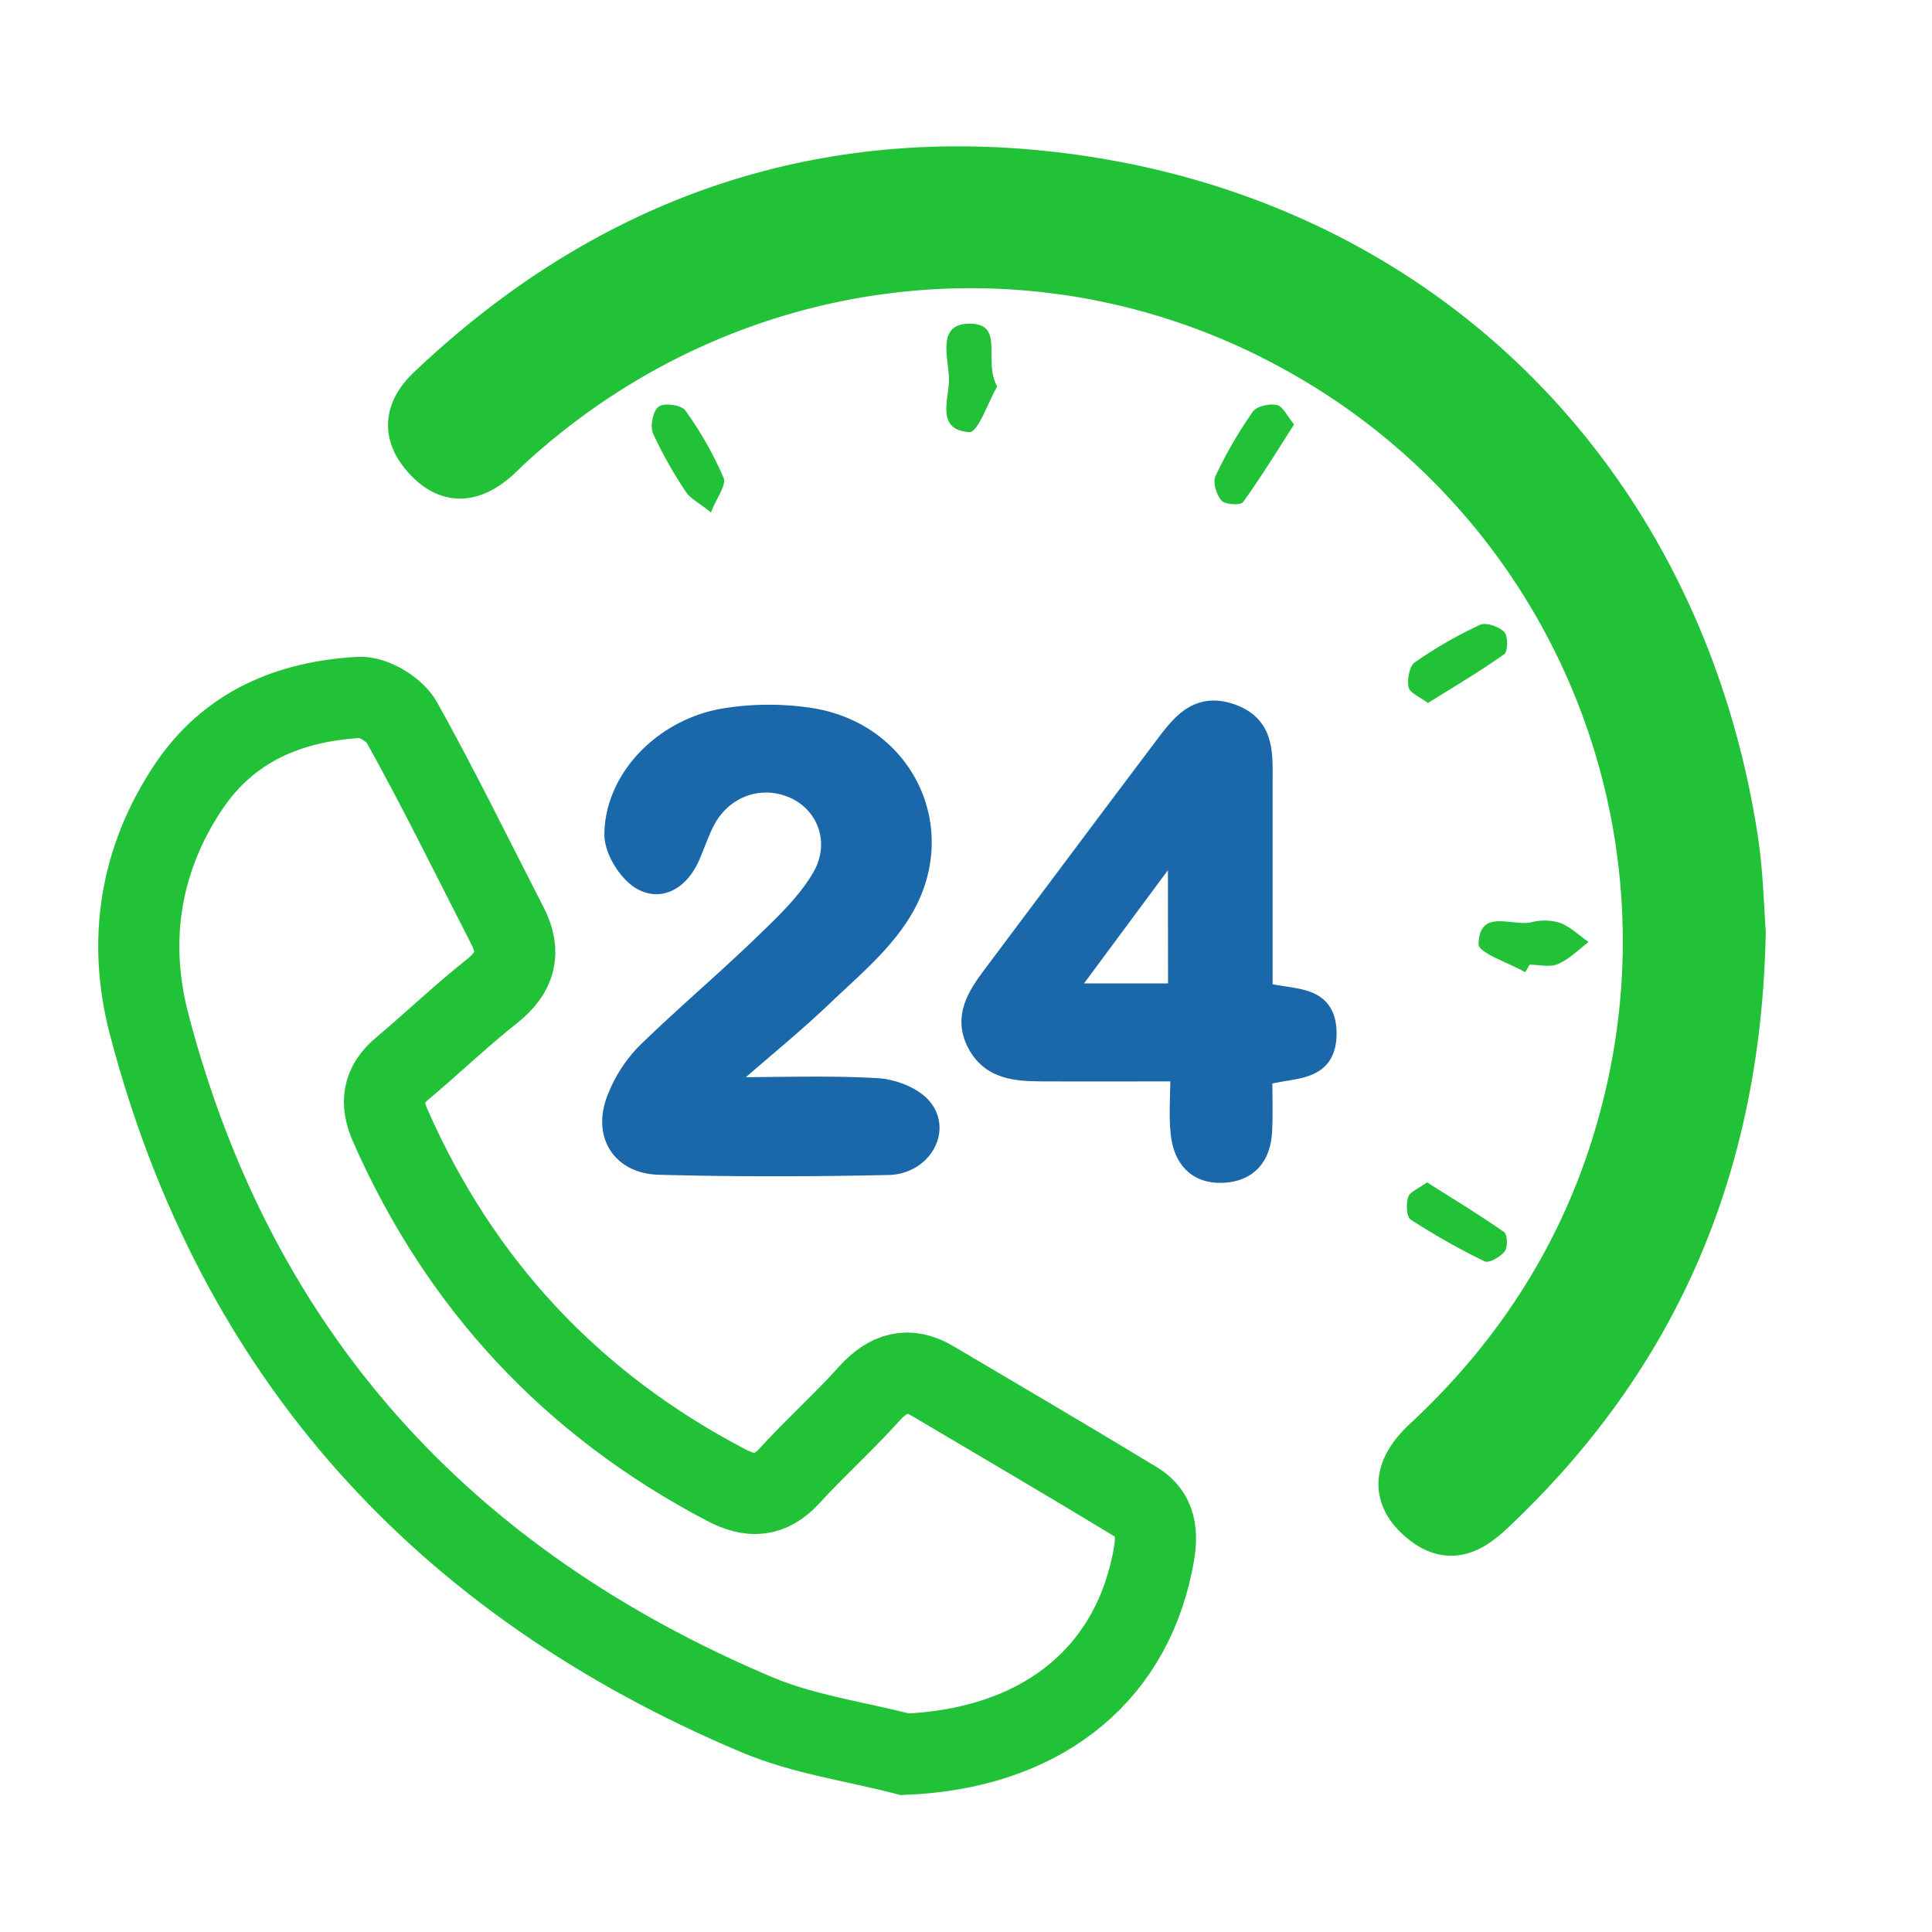
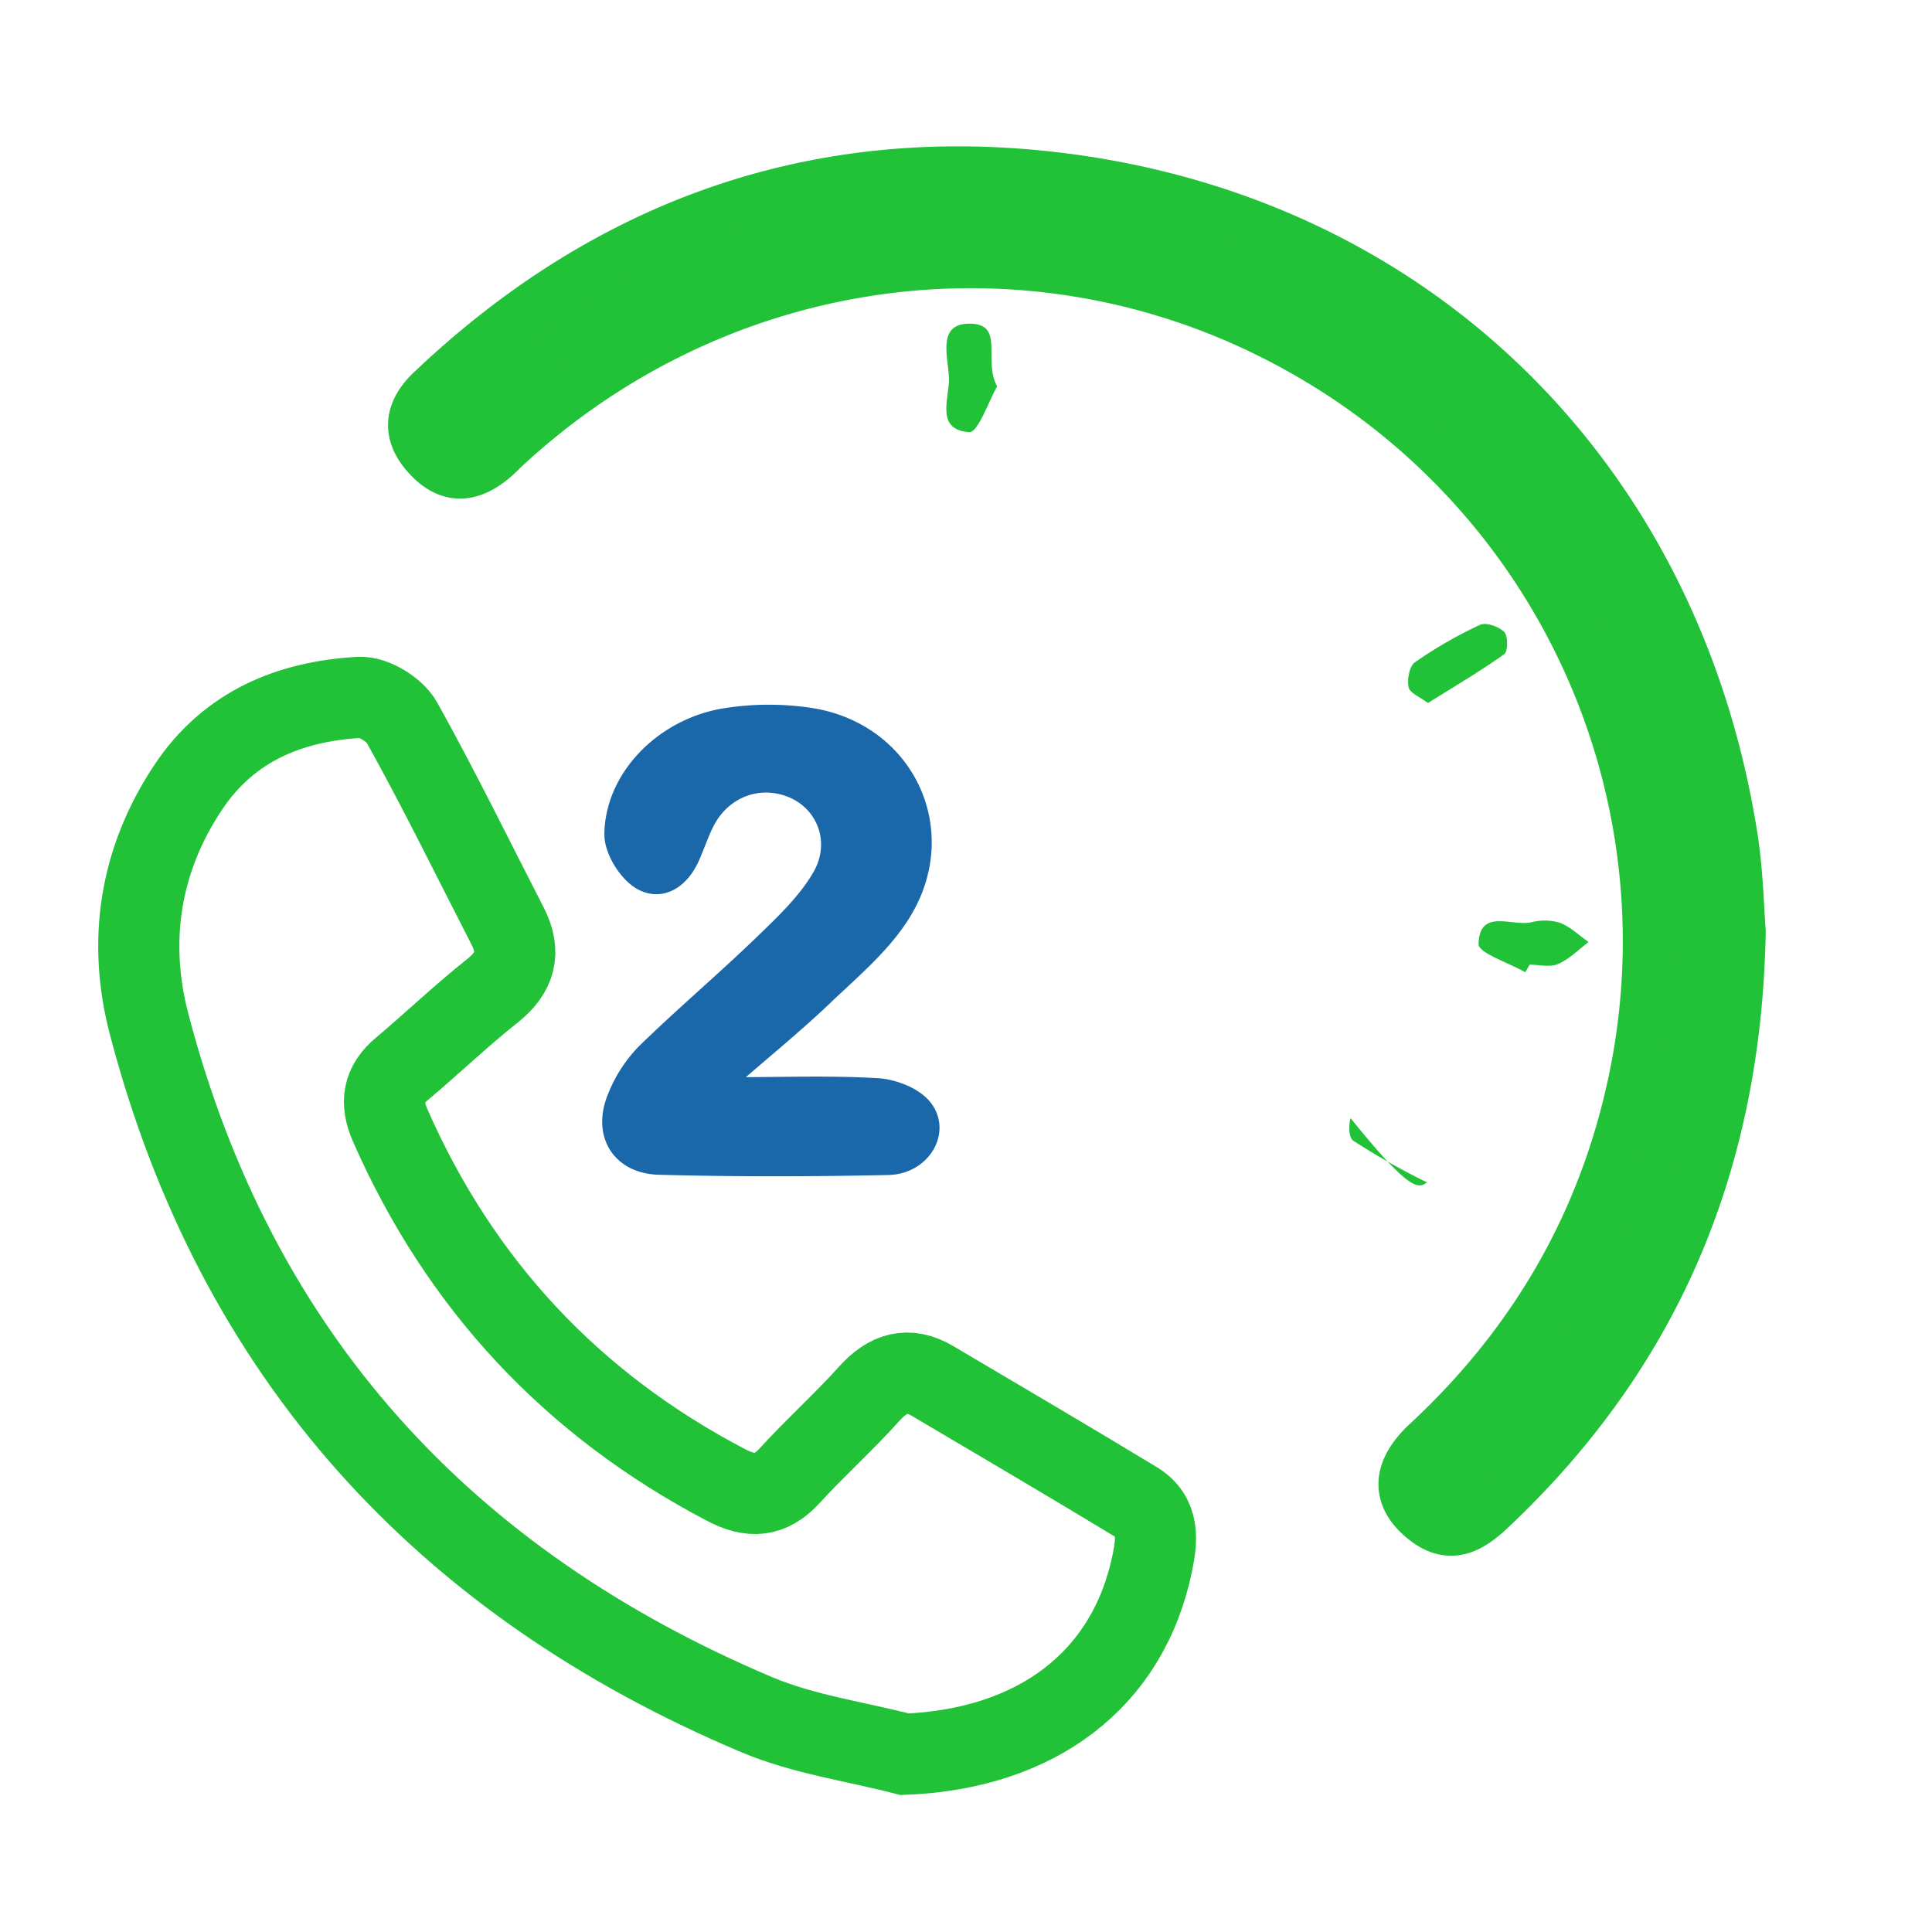
<svg xmlns="http://www.w3.org/2000/svg" id="Layer_1" data-name="Layer 1" viewBox="0 0 500 500">
  <defs>
    <style>.cls-1{fill:none;stroke-width:21px;}.cls-1,.cls-2{stroke:#21c138;}.cls-1,.cls-2,.cls-3{stroke-miterlimit:10;}.cls-2,.cls-4{fill:#21c138;}.cls-2{stroke-width:13px;}.cls-3{fill:#1a68aa;stroke:#1a68aa;stroke-width:5px;}</style>
  </defs>
  <title>Primary Math</title>
  <path class="cls-1" d="M234.16,454c-12.78-3.32-26.2-5.14-38.24-10.21C114.84,409.56,61,350.75,38.58,265,33,243.65,36.1,222.61,48.76,203.68,59.31,187.9,75,181.51,93,180.48c3.63-.2,9.17,3.18,11,6.48,9.61,17.26,18.28,35,27.33,52.62,3.53,6.86,2.1,12.11-4,16.94-8,6.33-15.37,13.42-23.2,20-5.09,4.23-5.74,8.84-3.13,14.78q27.18,61.73,86.87,93c6.41,3.37,11.42,3.12,16.48-2.38C211,374.62,218.4,368,225,360.65c4.87-5.38,10-7,16.35-3.25,17.55,10.37,35.14,20.7,52.58,31.27,6.13,3.71,5.54,9.78,4.3,15.77C292,434.79,268.24,452.6,234.16,454Z" />
  <path class="cls-2" d="M450.47,241.14c-1.12,60.52-22.35,109.59-64.62,149.45-5.12,4.83-10.37,8.11-17.1,2.83-7.5-5.87-7.35-12.83.56-20.17,26.33-24.44,44.11-54,52.38-88.95A175.32,175.32,0,0,0,339,91.88C272.39,53.1,189.17,62.37,131.64,115c-1.14,1-2.21,2.16-3.36,3.19C121.72,124,116,124,110.6,118.06s-4.66-11.63,1-17C155,59.81,206.8,40,266.35,45.19c96.42,8.47,167.21,76.14,182.08,171.69C449.8,225.71,450,234.73,450.47,241.14Z" />
  <path class="cls-3" d="M190.93,281.27c12,0,24-.44,36,.25,4.14.24,9.45,2.23,11.9,5.29,4.75,5.95-.38,14.59-8.91,14.78-19.77.43-39.56.47-59.32-.06-10.09-.27-14.78-8.24-10.89-17.54a35,35,0,0,1,7.46-11.5c9.94-9.69,20.58-18.66,30.55-28.31,5.48-5.29,11.26-10.78,15-17.29,5.1-9,1.16-19-7.25-22.73-9-3.95-18.94-.13-23.32,9.06-1.33,2.78-2.33,5.72-3.57,8.54-2.47,5.58-7.34,9-12.49,6.11-3.61-2.06-7.22-7.87-7.18-12,.17-14.6,13.15-27.78,29.21-30.16a71.52,71.52,0,0,1,22.1.06c24.18,4.1,36,29.33,23.14,50.24-5,8.18-12.88,14.78-20,21.55-7.69,7.36-16,14.09-24,21.09C189.86,279.55,190.4,280.41,190.93,281.27Z" />
-   <path class="cls-3" d="M305.4,277.36c-13,0-24.4.06-35.77,0-6.58-.05-13.19-.4-16.82-7.25s0-12.38,4-17.72c14.64-19.49,29.19-39.06,43.89-58.52,4.47-5.92,8.85-12.49,18.09-9.18,8.78,3.15,8.05,10.65,8.06,17.77,0,18.15,0,36.29,0,54.25,7.36,2.1,16.58.16,16.56,10.79s-9.32,8.65-16.64,11c0,4.61.21,9.48-.05,14.32-.34,6.4-3.66,10.51-10.31,10.8-6.83.3-10.21-4-10.93-10.17C304.94,288.59,305.4,283.65,305.4,277.36Zm-.65-56.77L303,220l-27.42,37h29.21Z" />
  <path class="cls-4" d="M258.06,100c-2.18,3.75-4.95,12-7.21,11.83-8.82-.54-5.2-8.69-5.25-13.75S242.29,84,250.51,83.77C260.36,83.49,254.27,93.26,258.06,100Z" />
-   <path class="cls-4" d="M184,132.61c-3.34-2.67-5.41-3.64-6.46-5.28A108.84,108.84,0,0,1,169,112.17c-.81-1.88,0-5.86,1.47-6.93s5.9-.43,6.9,1a92.66,92.66,0,0,1,9.92,17.49C188,125.57,185.45,128.86,184,132.61Z" />
-   <path class="cls-4" d="M334.91,109.85c-4.5,7-8.61,13.73-13.22,20.11-.62.86-4.64.65-5.55-.4-1.32-1.52-2.33-4.76-1.57-6.37a113.78,113.78,0,0,1,9.67-16.66c1-1.42,4.3-2.13,6.24-1.71C332,105.14,333.1,107.67,334.91,109.85Z" />
  <path class="cls-4" d="M394.74,251.62c-4.24-2.44-12.14-5-12.09-7.29.23-9.34,8.61-4.54,13.63-5.64a13.69,13.69,0,0,1,7.33.1c2.74,1,5,3.25,7.52,5-2.62,2-5,4.43-7.93,5.7-2.08.9-4.86.17-7.34.17Z" />
  <path class="cls-4" d="M369.55,181.94c-2.08-1.59-4.71-2.59-5-4.08-.43-2,.19-5.45,1.63-6.46A111.8,111.8,0,0,1,383,161.72c1.57-.73,4.9.42,6.29,1.83,1,1,1,5,0,5.75C383.06,173.74,376.45,177.62,369.55,181.94Z" />
-   <path class="cls-4" d="M369.32,306c6.7,4.24,13.48,8.34,19.95,12.87.87.61,1,3.92.12,5-1.1,1.43-4.05,3.11-5.17,2.57a177.63,177.63,0,0,1-19.15-10.83c-1.09-.71-1.2-4-.64-5.8C364.87,308.44,367.06,307.65,369.32,306Z" />
+   <path class="cls-4" d="M369.32,306a177.63,177.63,0,0,1-19.15-10.83c-1.09-.71-1.2-4-.64-5.8C364.87,308.44,367.06,307.65,369.32,306Z" />
</svg>